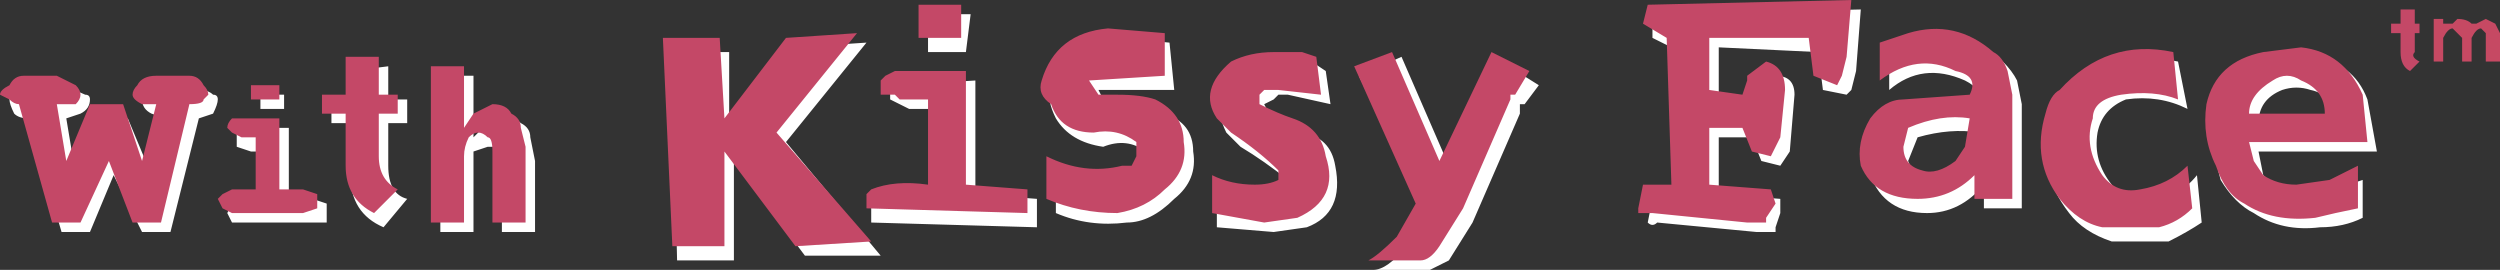
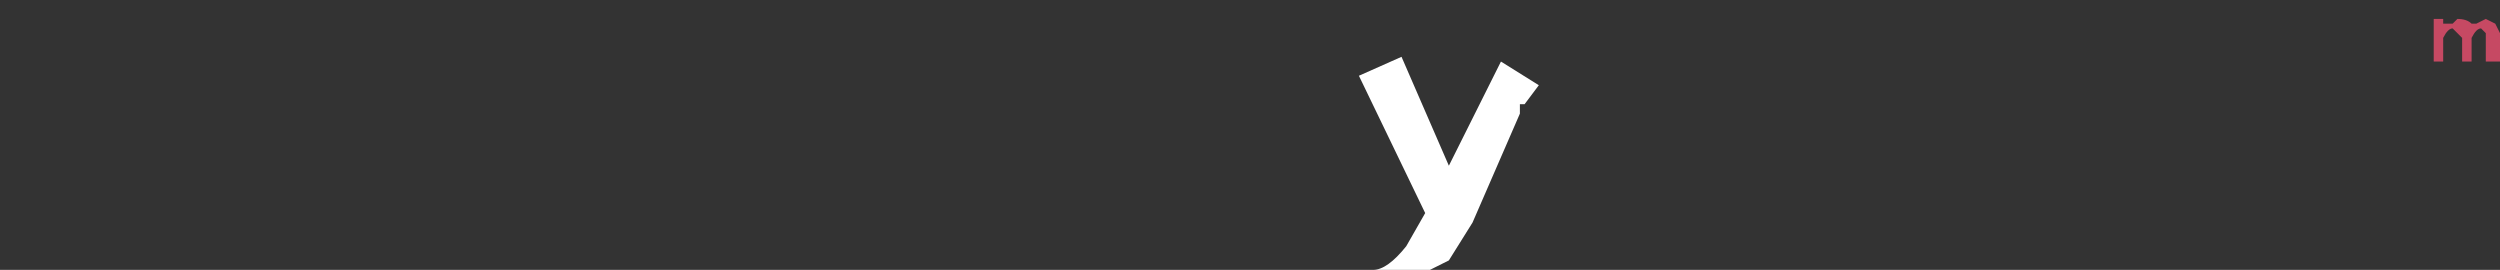
<svg xmlns="http://www.w3.org/2000/svg" height="2.85px" width="26.4px">
  <rect width="100%" height="100%" fill="#333333" stroke="none" />
  <g transform="matrix(1.0, 0.0, 0.0, 1.0, 15.55, 1.0)">
-     <path d="M1.9 -0.6 L1.9 -0.85 4.1 -0.9 4.05 -0.25 4.0 -0.05 3.95 0.0 3.7 -0.05 3.65 -0.45 2.6 -0.5 2.6 0.05 2.95 0.05 2.95 -0.05 3.0 -0.1 3.2 -0.2 Q3.4 -0.2 3.4 0.0 L3.35 0.6 3.25 0.75 3.05 0.7 2.95 0.45 2.6 0.45 2.6 1.05 3.25 1.1 3.25 1.25 3.2 1.4 3.2 1.45 3.0 1.45 1.95 1.35 Q1.9 1.4 1.85 1.35 L1.9 1.1 2.2 1.05 2.1 -0.5 1.9 -0.6 M4.4 -0.45 L4.7 -0.55 Q5.2 -0.7 5.6 -0.35 5.7 -0.25 5.75 -0.15 L5.8 0.1 5.8 1.2 5.4 1.2 5.4 0.95 Q5.15 1.25 4.8 1.25 4.35 1.25 4.2 0.85 4.1 0.6 4.3 0.4 4.4 0.2 4.65 0.15 L5.35 0.1 Q5.4 -0.05 5.2 -0.15 4.75 -0.35 4.4 -0.05 L4.4 -0.45 M8.85 -0.4 Q9.3 -0.35 9.45 0.05 L9.55 0.6 8.3 0.6 8.35 0.85 8.45 0.95 Q8.6 1.1 8.8 1.1 L9.1 1.0 9.4 0.9 9.4 1.3 Q9.2 1.4 8.95 1.4 8.55 1.45 8.25 1.25 8.05 1.15 7.9 0.9 7.8 0.55 7.85 0.2 7.95 -0.2 8.45 -0.35 L8.85 -0.4 M8.55 -0.05 Q8.3 0.05 8.3 0.3 L9.1 0.3 Q9.1 0.0 8.85 -0.05 8.7 -0.1 8.55 -0.05 M7.65 0.85 L7.7 1.35 Q7.55 1.45 7.35 1.55 L6.75 1.55 Q6.45 1.45 6.3 1.25 5.95 0.8 6.1 0.3 6.2 0.1 6.3 0.0 6.75 -0.5 7.45 -0.35 L7.55 0.15 Q7.25 0.0 6.9 0.05 6.65 0.15 6.6 0.4 6.55 0.7 6.75 0.95 6.9 1.15 7.15 1.1 7.45 1.1 7.65 0.85 M5.35 0.4 Q5.05 0.35 4.7 0.45 L4.6 0.7 Q4.65 0.85 4.85 0.9 5.0 0.95 5.2 0.8 L5.25 0.7 5.35 0.4 M-15.2 -0.05 L-14.85 -0.05 Q-14.75 -0.05 -14.65 0.0 -14.6 0.0 -14.6 0.05 -14.6 0.15 -14.7 0.2 L-14.85 0.25 -14.75 0.85 -14.5 0.25 -14.2 0.25 -13.95 0.85 -13.8 0.25 -13.95 0.2 Q-14.05 0.15 -14.05 0.05 -14.05 0.0 -14.0 0.0 -13.95 -0.05 -13.85 -0.05 L-13.45 -0.05 Q-13.35 -0.05 -13.3 0.0 -13.25 0.0 -13.25 0.05 -13.25 0.1 -13.3 0.2 L-13.45 0.25 -13.75 1.45 -14.05 1.45 -14.35 0.85 -14.6 1.45 -14.9 1.45 -15.25 0.25 Q-15.35 0.25 -15.4 0.2 -15.45 0.1 -15.45 0.05 -15.45 0.0 -15.4 0.0 -15.35 -0.05 -15.2 -0.05 M-12.55 0.0 L-12.55 0.15 -12.8 0.15 -12.8 0.0 -12.55 0.0 M-11.45 -0.3 L-11.45 0.05 -11.25 0.05 -11.25 0.3 -11.45 0.3 -11.45 0.75 Q-11.45 1.05 -11.25 1.1 L-11.5 1.4 Q-11.85 1.25 -11.85 0.85 L-11.85 0.3 -12.05 0.3 -12.05 0.05 -11.85 0.05 -11.85 -0.25 -11.45 -0.3 M-10.9 -0.2 L-10.55 -0.2 -10.55 0.45 -10.45 0.35 -10.4 0.25 -10.25 0.25 Q-10.1 0.25 -10.05 0.3 -9.95 0.35 -9.95 0.45 L-9.9 0.7 -9.9 1.45 -10.25 1.45 -10.25 0.7 Q-10.25 0.6 -10.3 0.55 L-10.4 0.55 -10.55 0.6 -10.55 1.45 -10.9 1.45 -10.9 -0.2 M-7.85 -0.45 L-7.85 0.4 -7.15 -0.5 -6.4 -0.55 -7.25 0.5 -6.25 1.7 -7.05 1.7 -7.8 0.7 -7.8 1.75 -8.4 1.75 -8.45 -0.45 -7.85 -0.45 M-3.2 -0.55 L-3.15 -0.05 -3.95 -0.05 -3.9 0.05 -3.65 0.1 Q-3.4 0.1 -3.25 0.2 -2.95 0.3 -2.95 0.6 -2.9 0.9 -3.15 1.1 -3.4 1.35 -3.65 1.35 -4.05 1.4 -4.4 1.25 L-4.4 0.75 Q-4.05 0.95 -3.6 0.9 L-3.5 0.85 -3.45 0.75 -3.45 0.6 Q-3.65 0.45 -3.9 0.55 -4.25 0.5 -4.4 0.25 -4.5 0.05 -4.45 -0.05 -4.35 -0.55 -3.75 -0.6 L-3.2 -0.55 M-5.35 -0.45 L-5.75 -0.45 -5.75 -0.85 -5.3 -0.85 -5.35 -0.45 M-6.15 -0.05 L-6.1 -0.1 -6.05 -0.1 -5.25 -0.15 -5.25 1.05 -4.6 1.1 -4.6 1.4 -6.35 1.35 -6.35 1.15 -6.25 1.1 Q-6.0 1.0 -5.65 1.05 L-5.65 0.15 -5.95 0.15 -6.05 0.1 -6.15 0.05 -6.15 -0.05 M-1.7 -0.35 L-1.55 -0.25 -1.5 0.1 -1.95 0.0 -2.05 0.0 -2.1 0.05 -2.2 0.1 -2.15 0.2 Q-1.95 0.35 -1.8 0.4 -1.5 0.45 -1.45 0.75 -1.35 1.25 -1.75 1.4 L-2.1 1.45 -2.7 1.4 -2.7 0.95 Q-2.45 1.1 -2.2 1.1 -2.05 1.1 -1.95 1.05 L-1.95 0.9 Q-2.2 0.7 -2.45 0.55 L-2.6 0.4 Q-2.8 0.0 -2.45 -0.2 -2.25 -0.35 -2.0 -0.35 L-1.7 -0.35 M-12.9 0.35 L-12.5 0.35 -12.5 1.1 -12.25 1.1 -12.1 1.15 -12.1 1.35 -13.1 1.35 -13.15 1.25 -13.1 1.15 -13.0 1.1 -12.75 1.1 -12.75 0.6 -12.9 0.6 -13.05 0.55 -13.05 0.4 -12.9 0.35" fill="#ffffff" fill-rule="evenodd" stroke="none" />
    <path d="M0.7 -0.1 L0.55 0.1 0.5 0.1 0.5 0.2 0.0 1.35 -0.25 1.75 -0.45 1.85 -1.05 1.85 Q-0.9 1.85 -0.7 1.6 L-0.5 1.25 -1.2 -0.2 -0.75 -0.4 -0.25 0.75 0.3 -0.35 0.7 -0.1" fill="#ffffff" fill-rule="evenodd" stroke="none" />
-     <path d="M2.9 -0.15 L2.9 -0.2 3.1 -0.35 Q3.3 -0.3 3.3 -0.05 L3.25 0.45 3.15 0.65 2.95 0.6 2.85 0.35 2.5 0.35 2.5 0.95 3.15 1.0 3.2 1.15 3.1 1.3 3.1 1.35 2.9 1.35 1.9 1.25 1.75 1.25 1.75 1.2 1.8 0.95 2.1 0.95 2.05 -0.6 1.8 -0.75 1.85 -0.95 4.0 -1.0 3.95 -0.4 3.9 -0.2 3.85 -0.1 3.6 -0.2 3.55 -0.6 2.5 -0.6 2.5 -0.05 2.85 0.0 2.9 -0.15 M4.3 -0.55 L4.6 -0.65 Q5.1 -0.8 5.5 -0.45 5.6 -0.4 5.65 -0.25 L5.7 0.0 5.7 1.1 5.3 1.1 5.3 0.85 Q5.05 1.1 4.7 1.1 4.25 1.1 4.1 0.75 4.05 0.5 4.2 0.25 4.35 0.05 4.55 0.05 L5.25 0.0 Q5.35 -0.2 5.1 -0.25 4.7 -0.45 4.3 -0.15 L4.3 -0.55 M6.2 -0.05 Q6.7 -0.6 7.4 -0.45 L7.45 0.05 Q7.2 -0.05 6.85 0.0 6.55 0.05 6.55 0.25 6.45 0.55 6.65 0.85 6.8 1.05 7.05 1.0 7.35 0.95 7.55 0.75 L7.6 1.2 Q7.45 1.35 7.25 1.4 L6.65 1.4 Q6.4 1.35 6.2 1.1 5.9 0.7 6.05 0.2 6.1 0.0 6.2 -0.05 M8.75 -0.5 Q9.2 -0.45 9.4 0.0 L9.45 0.5 8.2 0.5 8.25 0.7 8.35 0.85 Q8.5 0.95 8.7 0.95 L9.05 0.9 9.35 0.75 9.35 1.2 Q9.1 1.25 8.9 1.3 8.45 1.35 8.15 1.15 7.95 1.05 7.85 0.75 7.7 0.45 7.75 0.1 7.85 -0.35 8.35 -0.45 L8.75 -0.5 M8.45 -0.15 Q8.2 0.0 8.2 0.2 L9.0 0.2 Q9.0 -0.05 8.75 -0.15 8.6 -0.25 8.45 -0.15 M9.95 -0.9 L9.95 -0.75 10.0 -0.75 10.0 -0.65 9.95 -0.65 9.95 -0.45 Q9.9 -0.4 10.0 -0.35 L9.9 -0.25 Q9.8 -0.3 9.8 -0.45 L9.8 -0.65 9.7 -0.65 9.7 -0.75 9.8 -0.75 9.8 -0.9 9.95 -0.9 M5.25 0.25 Q4.95 0.2 4.6 0.35 L4.55 0.55 Q4.55 0.75 4.75 0.8 4.9 0.85 5.1 0.7 L5.2 0.55 5.25 0.25 M-14.95 -0.2 L-14.75 -0.1 Q-14.7 -0.05 -14.7 0.0 -14.7 0.05 -14.75 0.1 L-14.95 0.1 -14.85 0.7 -14.6 0.1 -14.25 0.1 -14.05 0.7 -13.9 0.1 -14.05 0.1 Q-14.15 0.05 -14.15 0.0 -14.15 -0.05 -14.1 -0.1 -14.05 -0.2 -13.9 -0.2 L-13.55 -0.2 Q-13.45 -0.2 -13.4 -0.1 -13.35 -0.05 -13.35 0.0 L-13.4 0.05 Q-13.4 0.1 -13.55 0.1 L-13.85 1.35 -14.15 1.35 -14.4 0.7 -14.7 1.35 -15.0 1.35 -15.35 0.1 Q-15.4 0.1 -15.45 0.05 L-15.55 0.0 Q-15.55 -0.05 -15.45 -0.1 -15.4 -0.2 -15.3 -0.2 L-14.95 -0.2 M-11.9 -0.4 L-11.55 -0.4 -11.55 0.0 -11.35 0.0 -11.35 0.2 -11.55 0.2 -11.55 0.65 Q-11.55 0.9 -11.35 1.0 L-11.6 1.25 Q-11.9 1.1 -11.9 0.75 L-11.9 0.2 -12.15 0.2 -12.15 0.0 -11.9 0.0 -11.9 -0.4 M-12.6 -0.1 L-12.6 0.05 -12.9 0.05 -12.9 -0.1 -12.6 -0.1 M-11.0 -0.3 L-10.65 -0.3 -10.65 0.35 -10.55 0.2 -10.45 0.15 -10.35 0.1 Q-10.2 0.1 -10.15 0.2 -10.05 0.25 -10.05 0.35 L-10.0 0.55 -10.0 1.35 -10.35 1.35 -10.35 0.6 Q-10.35 0.45 -10.4 0.45 -10.45 0.4 -10.5 0.4 -10.55 0.4 -10.6 0.45 -10.65 0.55 -10.65 0.65 L-10.65 1.35 -11.0 1.35 -11.0 -0.3 M-7.95 -0.6 L-7.9 0.25 -7.25 -0.6 -6.5 -0.65 -7.35 0.4 -6.35 1.55 -7.15 1.6 -7.9 0.6 -7.9 1.6 -8.45 1.6 -8.55 -0.6 -7.95 -0.6 M-4.05 -0.15 L-3.95 0.0 -3.75 0.0 Q-3.5 0.0 -3.35 0.05 -3.05 0.2 -3.05 0.5 -3.0 0.8 -3.25 1.0 -3.45 1.2 -3.75 1.25 -4.15 1.25 -4.5 1.1 L-4.5 0.65 Q-4.1 0.85 -3.7 0.75 L-3.6 0.75 -3.55 0.65 -3.55 0.5 Q-3.75 0.35 -4.0 0.4 -4.35 0.4 -4.45 0.1 -4.6 0.0 -4.55 -0.15 -4.4 -0.65 -3.85 -0.7 L-3.25 -0.65 -3.25 -0.2 -4.05 -0.15 M-5.4 -0.6 L-5.85 -0.6 -5.85 -0.95 -5.4 -0.95 -5.4 -0.6 M-6.25 0.0 L-6.25 -0.15 -6.2 -0.2 -6.1 -0.25 -5.35 -0.25 -5.35 0.95 -4.7 1.0 -4.7 1.25 -6.4 1.2 -6.4 1.05 -6.35 1.0 Q-6.1 0.9 -5.75 0.95 L-5.75 0.05 -6.05 0.05 -6.1 0.0 -6.25 0.0 M-2.1 -0.45 L-1.8 -0.45 -1.65 -0.4 -1.6 0.0 -2.05 -0.05 -2.2 -0.05 -2.25 0.0 -2.25 0.1 Q-2.05 0.2 -1.9 0.25 -1.6 0.35 -1.55 0.65 -1.4 1.1 -1.85 1.3 L-2.2 1.35 -2.75 1.25 -2.75 0.85 Q-2.55 0.95 -2.3 0.95 -2.15 0.95 -2.05 0.9 L-2.05 0.8 Q-2.25 0.6 -2.55 0.4 L-2.7 0.25 Q-2.9 -0.05 -2.55 -0.35 -2.35 -0.45 -2.1 -0.45 M-13.0 0.25 L-12.6 0.25 -12.6 1.0 -12.35 1.0 -12.2 1.05 -12.2 1.2 -12.35 1.25 -13.1 1.25 -13.2 1.2 -13.25 1.1 -13.2 1.05 -13.1 1.0 -12.85 1.0 -12.85 0.45 -13.0 0.45 -13.1 0.4 -13.15 0.35 Q-13.15 0.3 -13.1 0.25 L-13.0 0.25" fill="#c44867" fill-rule="evenodd" stroke="none" />
    <path d="M10.25 -0.6 L10.25 -0.35 10.15 -0.35 10.15 -0.8 10.25 -0.8 10.25 -0.75 10.35 -0.75 10.4 -0.8 Q10.5 -0.8 10.55 -0.75 L10.6 -0.75 10.7 -0.8 10.8 -0.75 10.85 -0.65 10.85 -0.35 10.7 -0.35 10.7 -0.65 10.65 -0.7 Q10.6 -0.7 10.55 -0.6 L10.55 -0.35 10.45 -0.35 10.45 -0.6 10.4 -0.65 10.35 -0.7 Q10.3 -0.7 10.25 -0.6" fill="#c64963" fill-rule="evenodd" stroke="none" />
-     <path d="M0.6 -0.25 L0.45 0.0 0.4 0.0 0.4 0.05 -0.1 1.2 -0.35 1.6 Q-0.45 1.75 -0.55 1.75 L-1.1 1.75 Q-1.0 1.7 -0.8 1.5 L-0.6 1.15 -1.25 -0.3 -0.85 -0.45 -0.35 0.7 0.2 -0.45 0.6 -0.25" fill="#c44867" fill-rule="evenodd" stroke="none" />
  </g>
</svg>